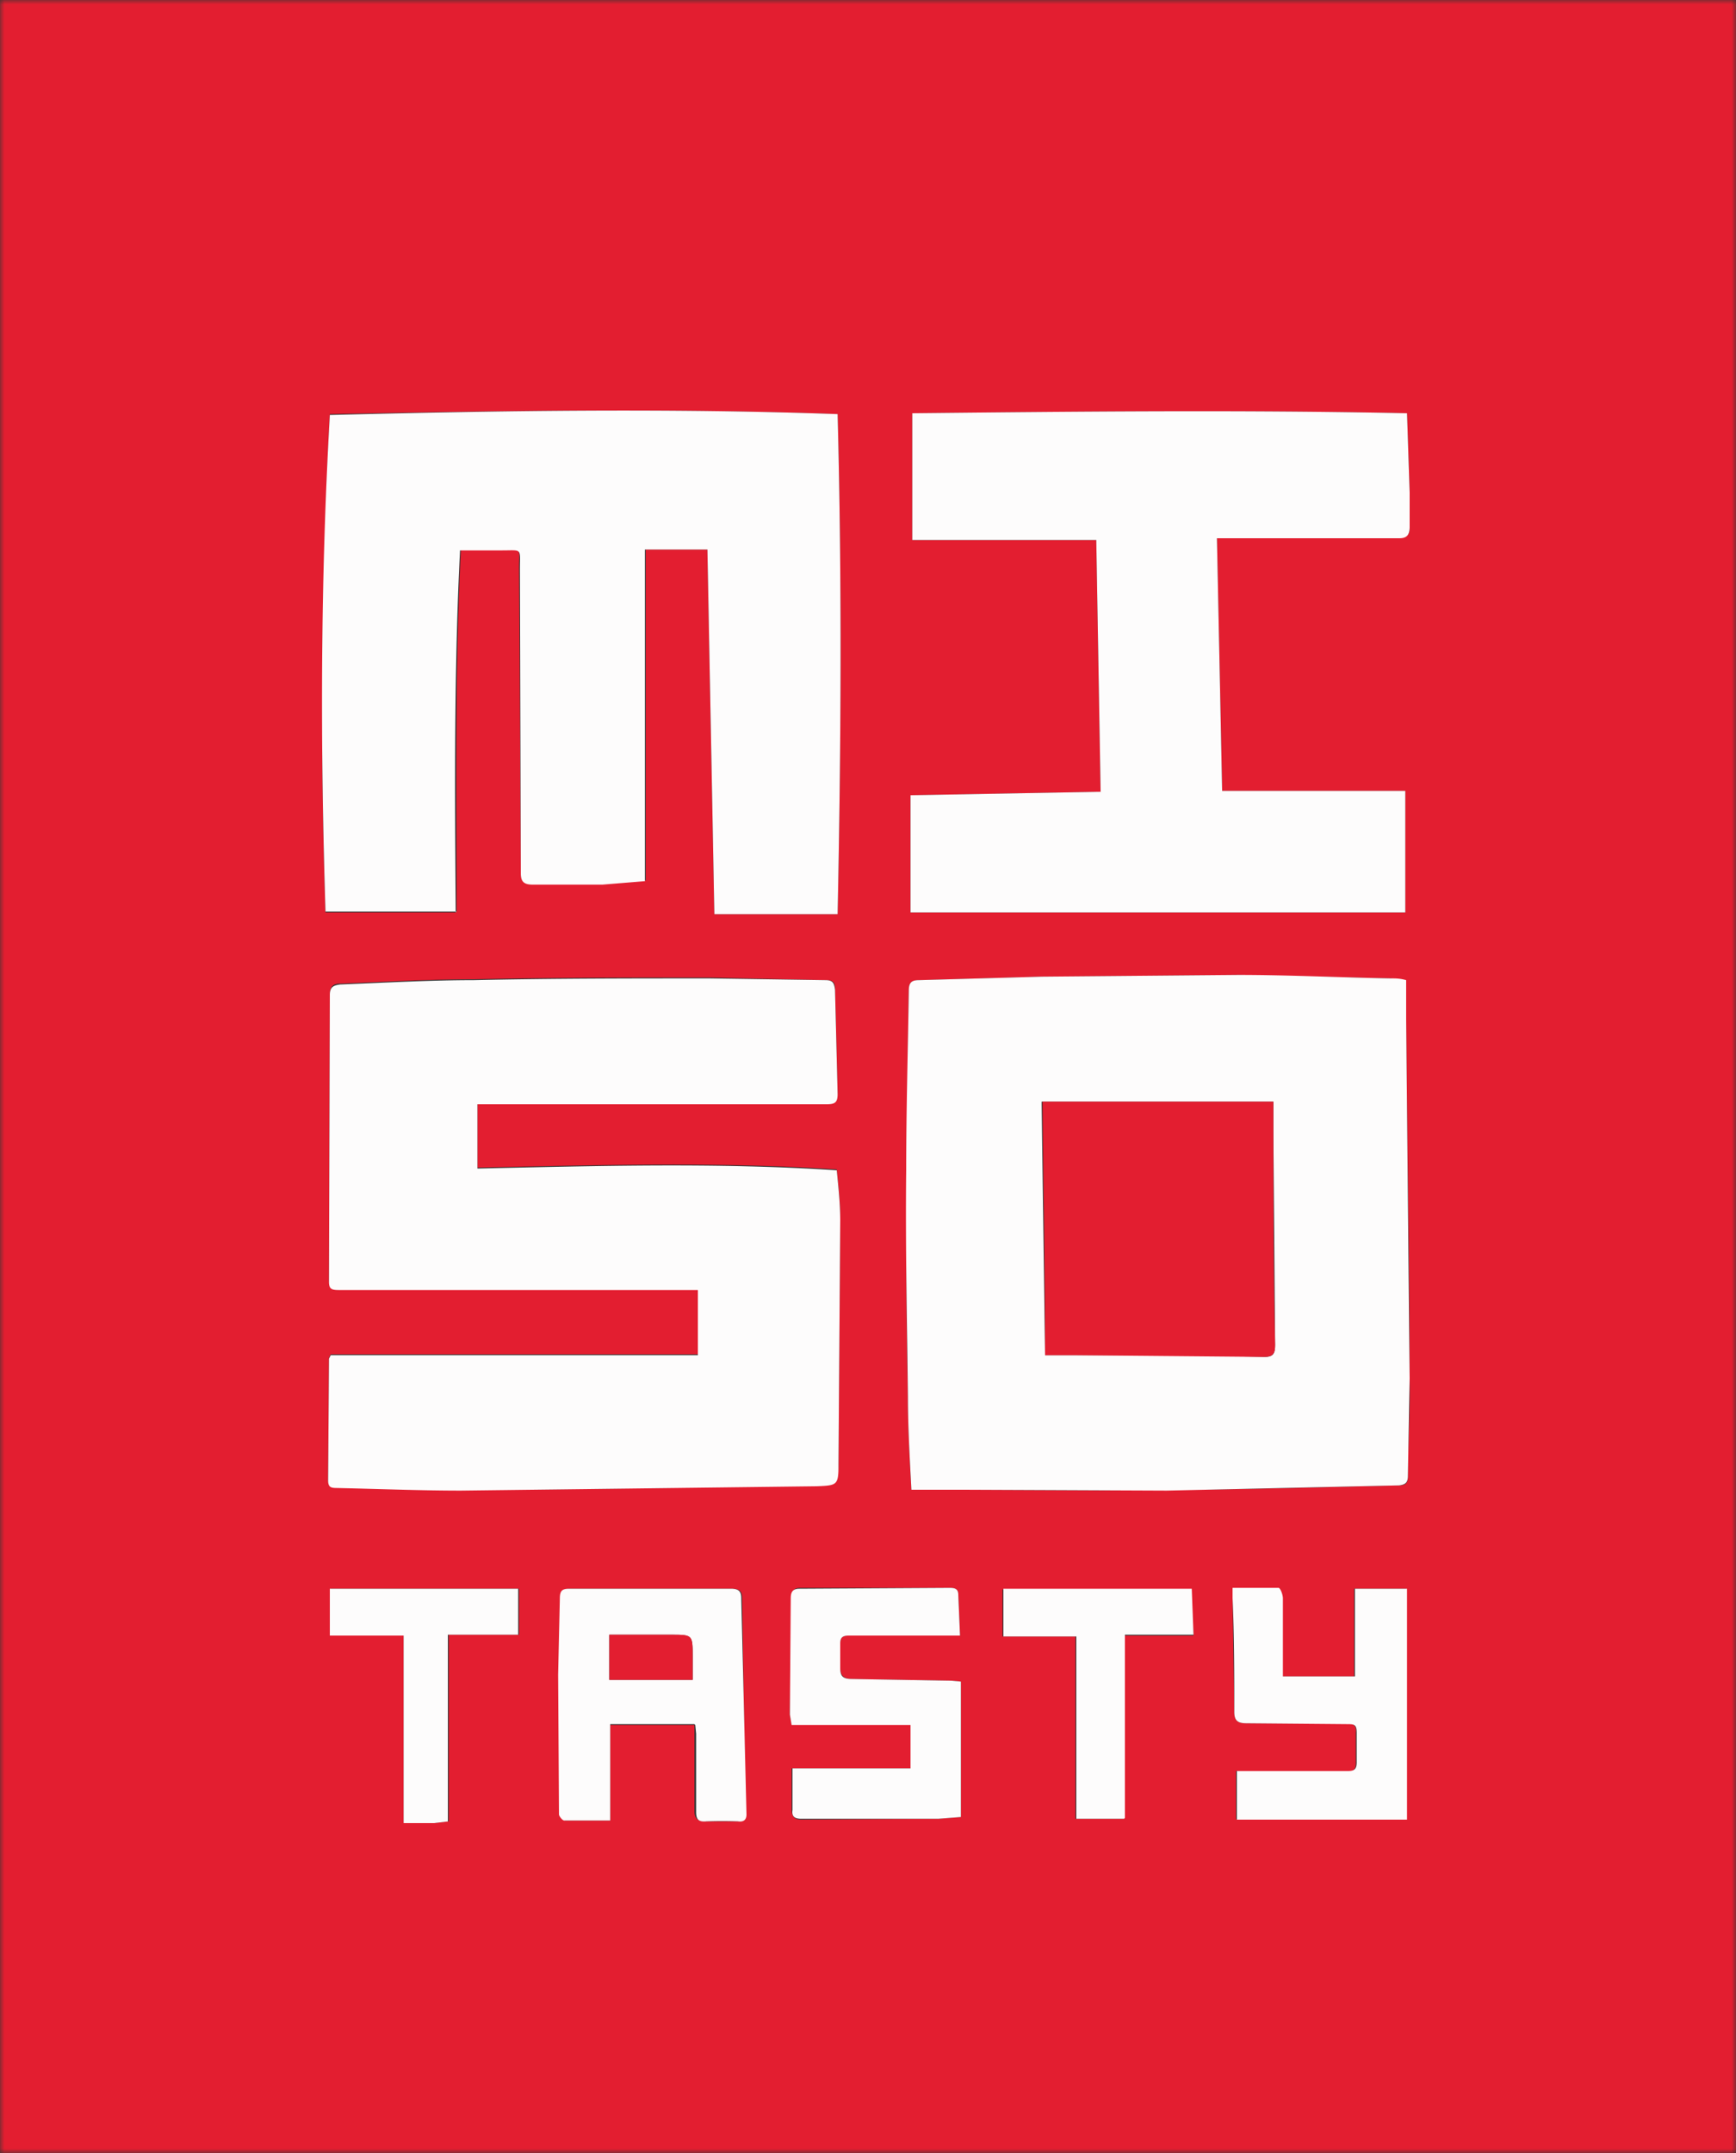
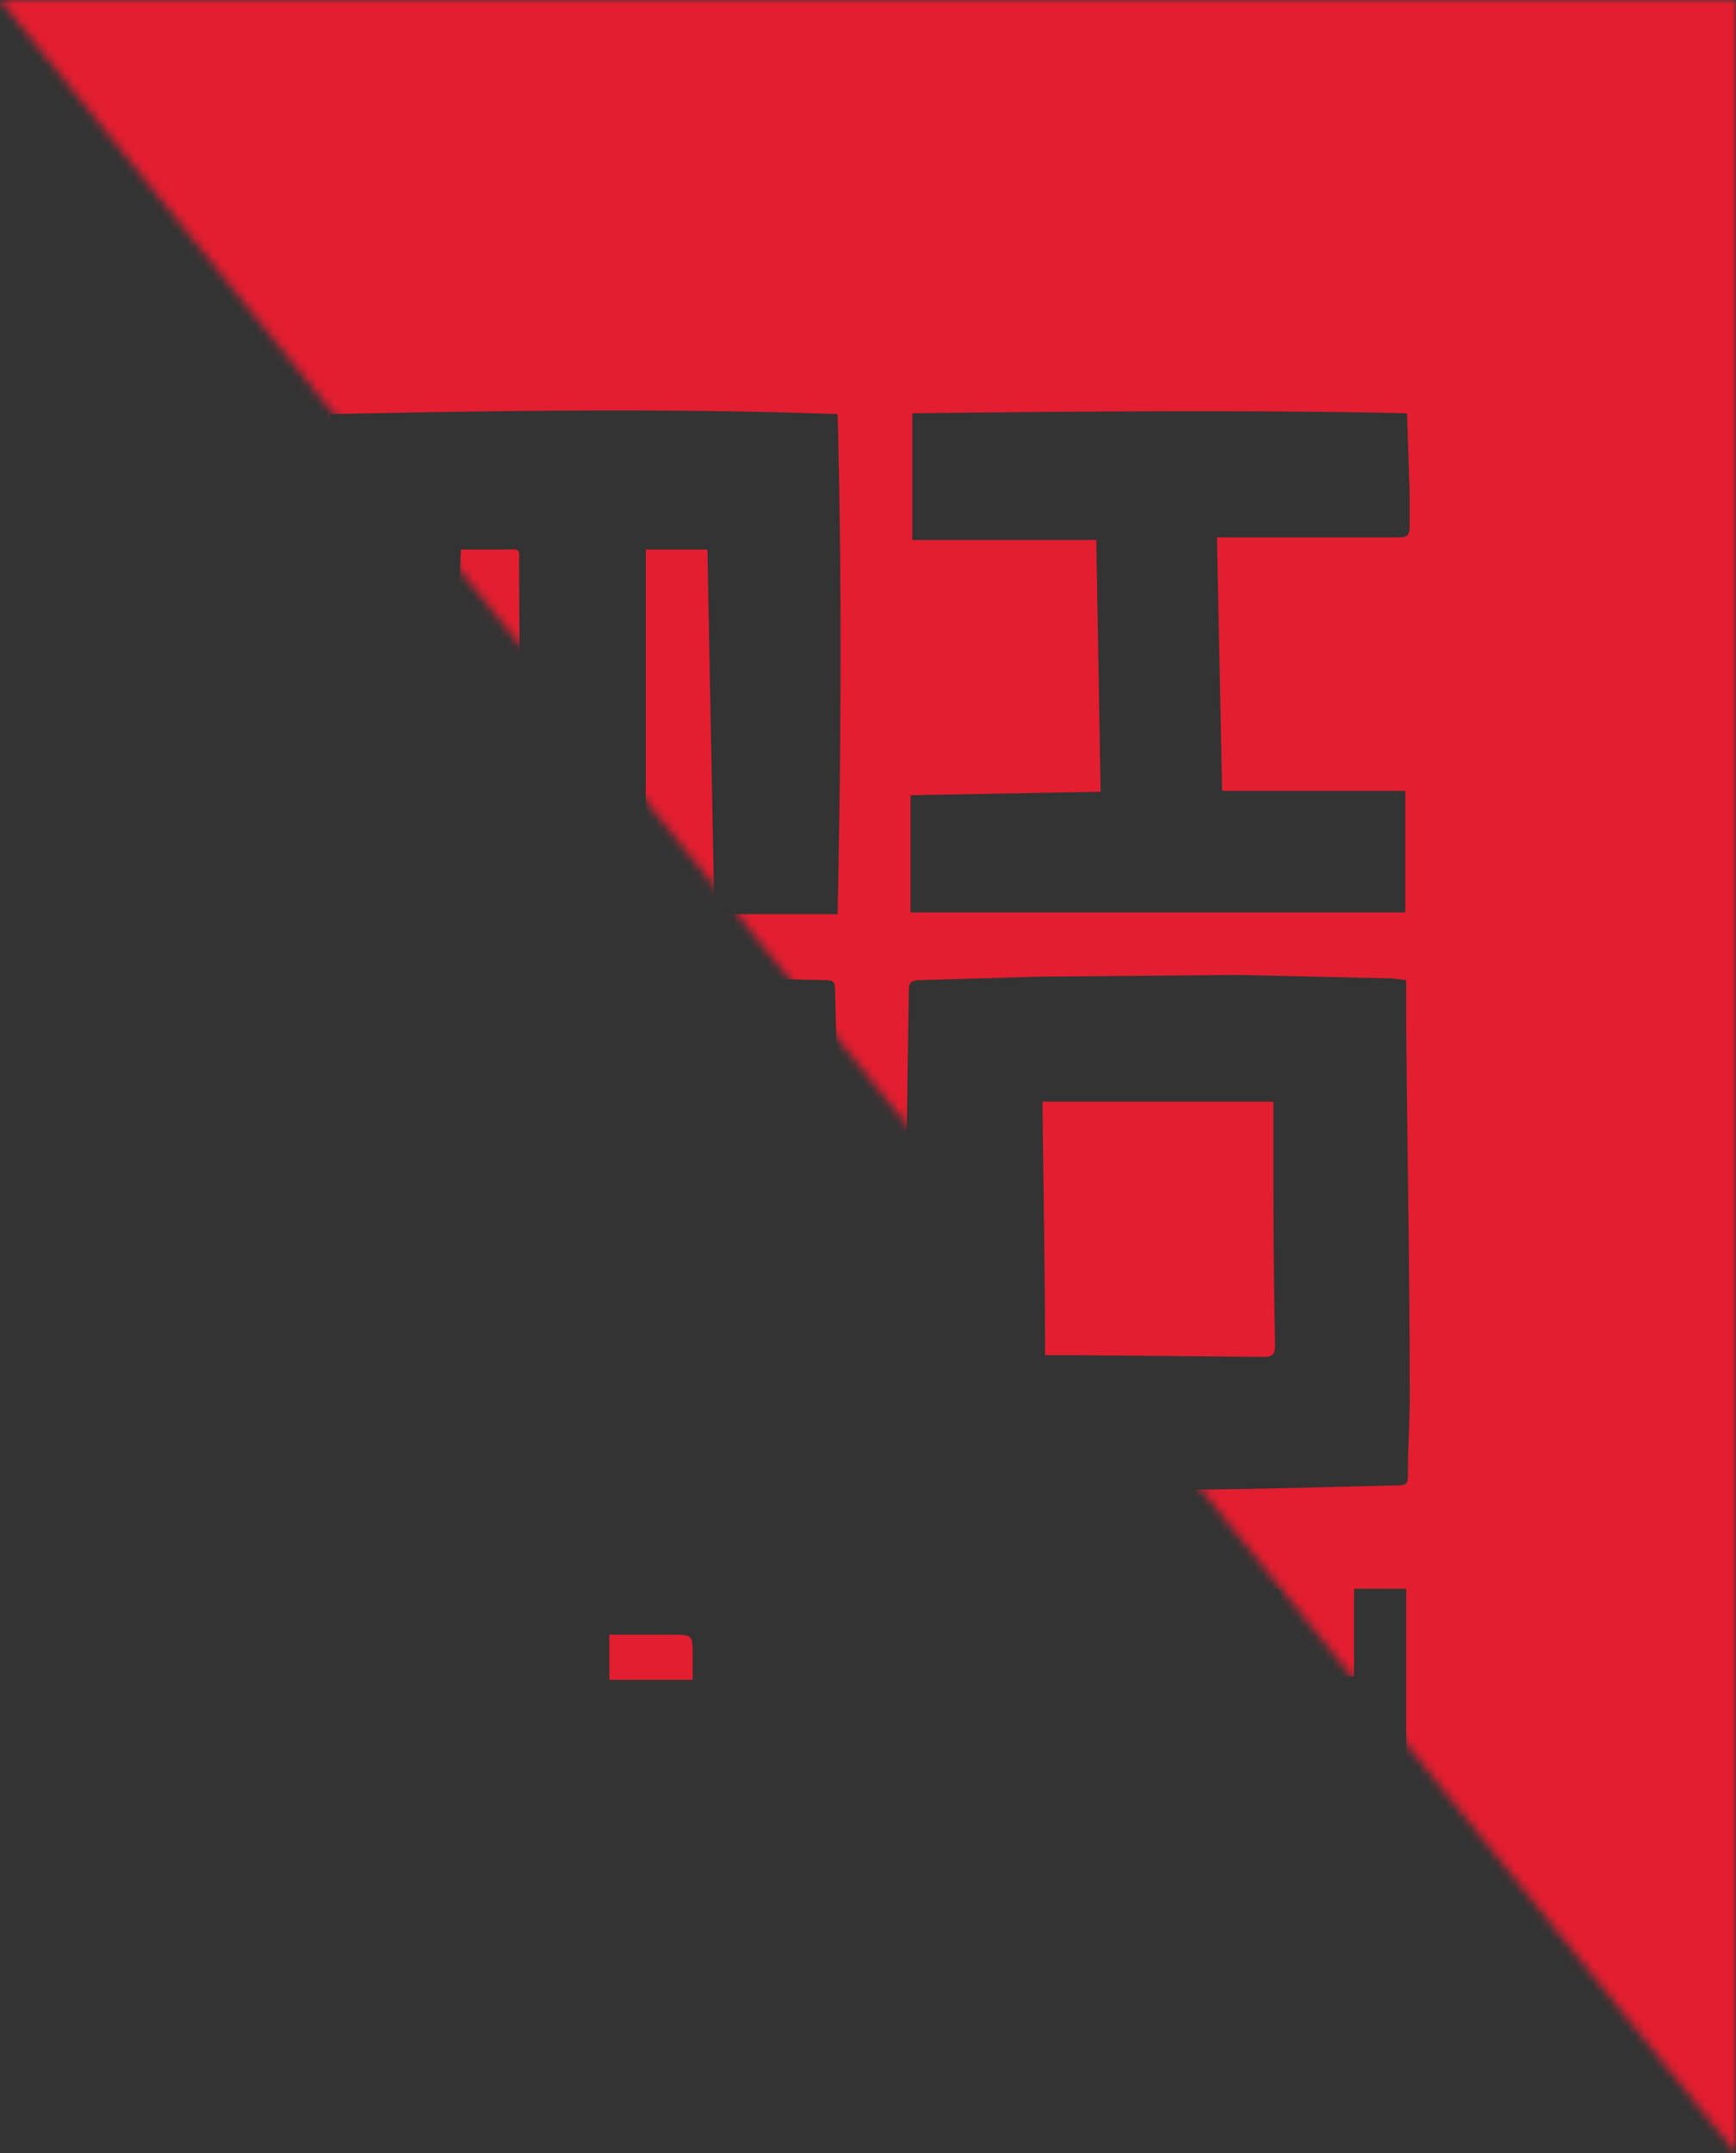
<svg xmlns="http://www.w3.org/2000/svg" xmlns:xlink="http://www.w3.org/1999/xlink" width="200" height="248" viewBox="0 0 200 248">
  <rect x="0" y="0" width="200" height="248" fill="#333333" stroke="none" />
  <defs>
-     <path id="a" d="M0 0h200v248H0z" />
+     <path id="a" d="M0 0h200v248z" />
  </defs>
  <g fill="none" fill-rule="evenodd">
    <mask id="b" fill="#fff">
      <use xlink:href="#a" />
    </mask>
    <path fill="#E31E30" d="M51.7 209.8v-21.5h8.1V183H38.1v5.4h8.4V210H50l1.7-.2zm77.8-.3v-21.1h8l-.3-5.3h-21.7v5.4h8.4v21h5.6zm13 0H162V183h-6v10.1h-8.4v-1.3-7.7c0-.4-.2-1.1-.4-1.1H142v1l.2 13.2c0 1 .4 1.3 1.4 1.3H155c.9 0 1.3.2 1.2 1.1v3.5c0 .7-.3 1-1 1l-8.6-.1h-4.2v5.6zm-31.9-21.1l-.2-4.7c0-.7-.4-.8-1-.8H92.2c-.8 0-1 .4-1 1.2l-.2 13.4.2 1.1H105v5.1H91.2v4.7c0 .8.3 1.2 1.1 1.2l15.8-.1 2.6-.2v-15.6l-1-.1-11.5-.2c-1 0-1.4-.4-1.4-1.3v-2.8c0-.7.3-.9 1-.9h12.8zM80 198.6v10c0 .8.3 1.2 1.3 1.2H85c.6 0 .9-.3.9-1l-.4-24.7c0-.8-.3-1.1-1.2-1.1H65.7c-.8 0-1.1.2-1.1 1l-.2 8.9.1 16c0 .3.4.8.6.8h5.2v-11H80zm46.8-107.4l-21.9.4v13.5h57v-14h-21.1l-.6-29.2h21c.8 0 1.2-.2 1.2-1.1v-4l-.3-9.2c-19.1-.4-38-.2-57 0v14.6h21.2l.5 29zm35.2 21.7l-1.7-.2-17.7-.4-22.6.2-14 .4c-.9 0-1.3.2-1.3 1.2l-.3 20.7c0 8.7 0 17.4.2 26.1 0 3.5.2 7 .4 10.7h6.1c7.8 0 15.5.2 23.3 0 8.9 0 17.8-.3 26.7-.5.8 0 1.1-.2 1.1-1 0-3.8.3-7.5.2-11.3 0-13.8-.3-27.6-.4-41.4v-4.5zM52.6 105c0-14-.2-27.9.5-41.7h4.7c2.4 0 2-.3 2 2.1l.2 35c0 1.1.3 1.4 1.3 1.4h8.1c1.6 0 3.2-.3 5-.4V63.3h7.1l.8 42h14.2c.4-19.4.5-38.5 0-57.6-19.5-.7-39-.4-58.5 0a679 679 0 00-.5 57.4h15zm2.4 22.2h1.3l39-.1c.9 0 1.2-.3 1.2-1.3l-.3-11.9c0-.7-.2-1-1-1l-13.4-.3c-9 0-18.1 0-27.2.2-5.1 0-10.3.3-15.4.5-.8 0-1.2.3-1.2 1.3l-.1 32.8c0 .9.2 1.1 1.1 1.1h41.4v7.5H38.1l-.2.4-.1 14c0 .8.3.9 1 .9 4.8.1 9.5.4 14.3.3 13.7 0 27.4-.3 41-.5 2.3 0 2.4 0 2.5-2.4l.2-28.2c0-2-.2-3.8-.4-5.8-13.8-.9-27.5-.5-41.4-.2v-7.3zM0 248h200V0H0v248z" mask="url(#b)" />
-     <path fill="#FDFCFC" d="M55 127.3v7.3c13.9-.3 27.6-.7 41.4.2.2 2 .4 3.9.4 5.8l-.2 28.2c0 2.3-.2 2.3-2.5 2.4l-41 .5c-4.8 0-9.5-.2-14.3-.3-.7 0-1-.1-1-.9l.1-14 .2-.4h42.3v-7.5H39c-.9 0-1.1-.2-1.1-1l.1-33c0-.9.4-1.1 1.2-1.2 5.1-.2 10.3-.5 15.4-.5 9-.2 18.1-.2 27.2-.2l13.3.2c.9 0 1 .4 1.1 1.1l.3 12c0 1-.3 1.2-1.3 1.2H55M52.6 105H37.5c-.6-19-.6-38 .5-57.2 19.5-.5 39-.8 58.5-.1.5 19.1.4 38.2 0 57.6H82.3l-.8-42h-7.2v38.2l-4.9.4h-8c-1 0-1.4-.3-1.4-1.3l-.1-35c0-2.5.3-2.2-2-2.2H53c-.7 13.8-.6 27.6-.5 41.7M120 126.9l.4 29.2h3.3c7.3 0 14.6 0 22 .2 1 0 1.2-.4 1.2-1.4l-.2-24.6v-3.4H120zm42-14v4.5l.4 41.4-.2 11.2c0 .8-.3 1-1 1.1l-26.8.6-23.3-.1H105c-.2-3.8-.4-7.2-.4-10.7-.1-8.7-.3-17.4-.2-26.1 0-7 .2-13.8.3-20.7 0-1 .4-1.2 1.2-1.2l14.1-.4 22.6-.2c6 0 11.8.3 17.7.4.5 0 1 0 1.7.2zM126.8 91.2l-.5-29h-21.2V47.6c19-.2 37.9-.4 57 0l.3 9.1v4c0 1-.4 1.3-1.2 1.3h-21l.6 29.1h21.1v14h-57V91.6l22-.4M70.2 193.5h9.6v-2.7c0-2.4 0-2.5-2.4-2.5h-7.2v5.2zm9.8 5.1h-9.7v11.1H65c-.2 0-.6-.5-.6-.7l-.1-16.1.2-8.8c0-.9.3-1.1 1.1-1.1h18.6c.9 0 1.2.3 1.2 1.1L86 209c0 .6-.3.9-1 .8a55 55 0 00-3.6 0c-1 .1-1.2-.3-1.2-1.1v-9l-.1-1zM110.6 188.4H97.8c-.7 0-1 .2-1 .9v2.8c0 1 .3 1.3 1.4 1.3l11.4.2 1.1.1v15.6l-2.6.2H92.3c-.8 0-1.1-.3-1-1v-4.8h13.6v-5H91.2l-.2-1.2.1-13.4c0-.8.3-1.1 1-1.1l17.3-.1c.6 0 1 .1 1 .8l.2 4.7M142.5 209.6V204h12.8c.7 0 1-.2 1-1v-3.4c0-1-.3-1-1.2-1l-11.5-.1c-1 0-1.4-.3-1.4-1.3 0-4.4 0-8.8-.2-13.1v-1.2h5.3c.2 0 .5.8.5 1.2v9h8.3V183h6v26.6h-19.6zM129.5 209.5H124v-21h-8.4V183h21.7l.2 5.3h-7.9v21.1zM51.7 209.8l-1.7.2h-3.5v-21.6H38V183h21.7v5.3h-8.1v21.5z" />
    <path fill="#E31E30" d="M120 126.9h26.7v3.4c0 8.2 0 16.4.2 24.6 0 1-.2 1.4-1.3 1.4l-21.9-.2h-3.3c0-9.9-.2-19.5-.3-29.2M70.2 193.5v-5.2h7.2c2.4 0 2.4 0 2.4 2.5v2.7h-9.6z" />
  </g>
</svg>